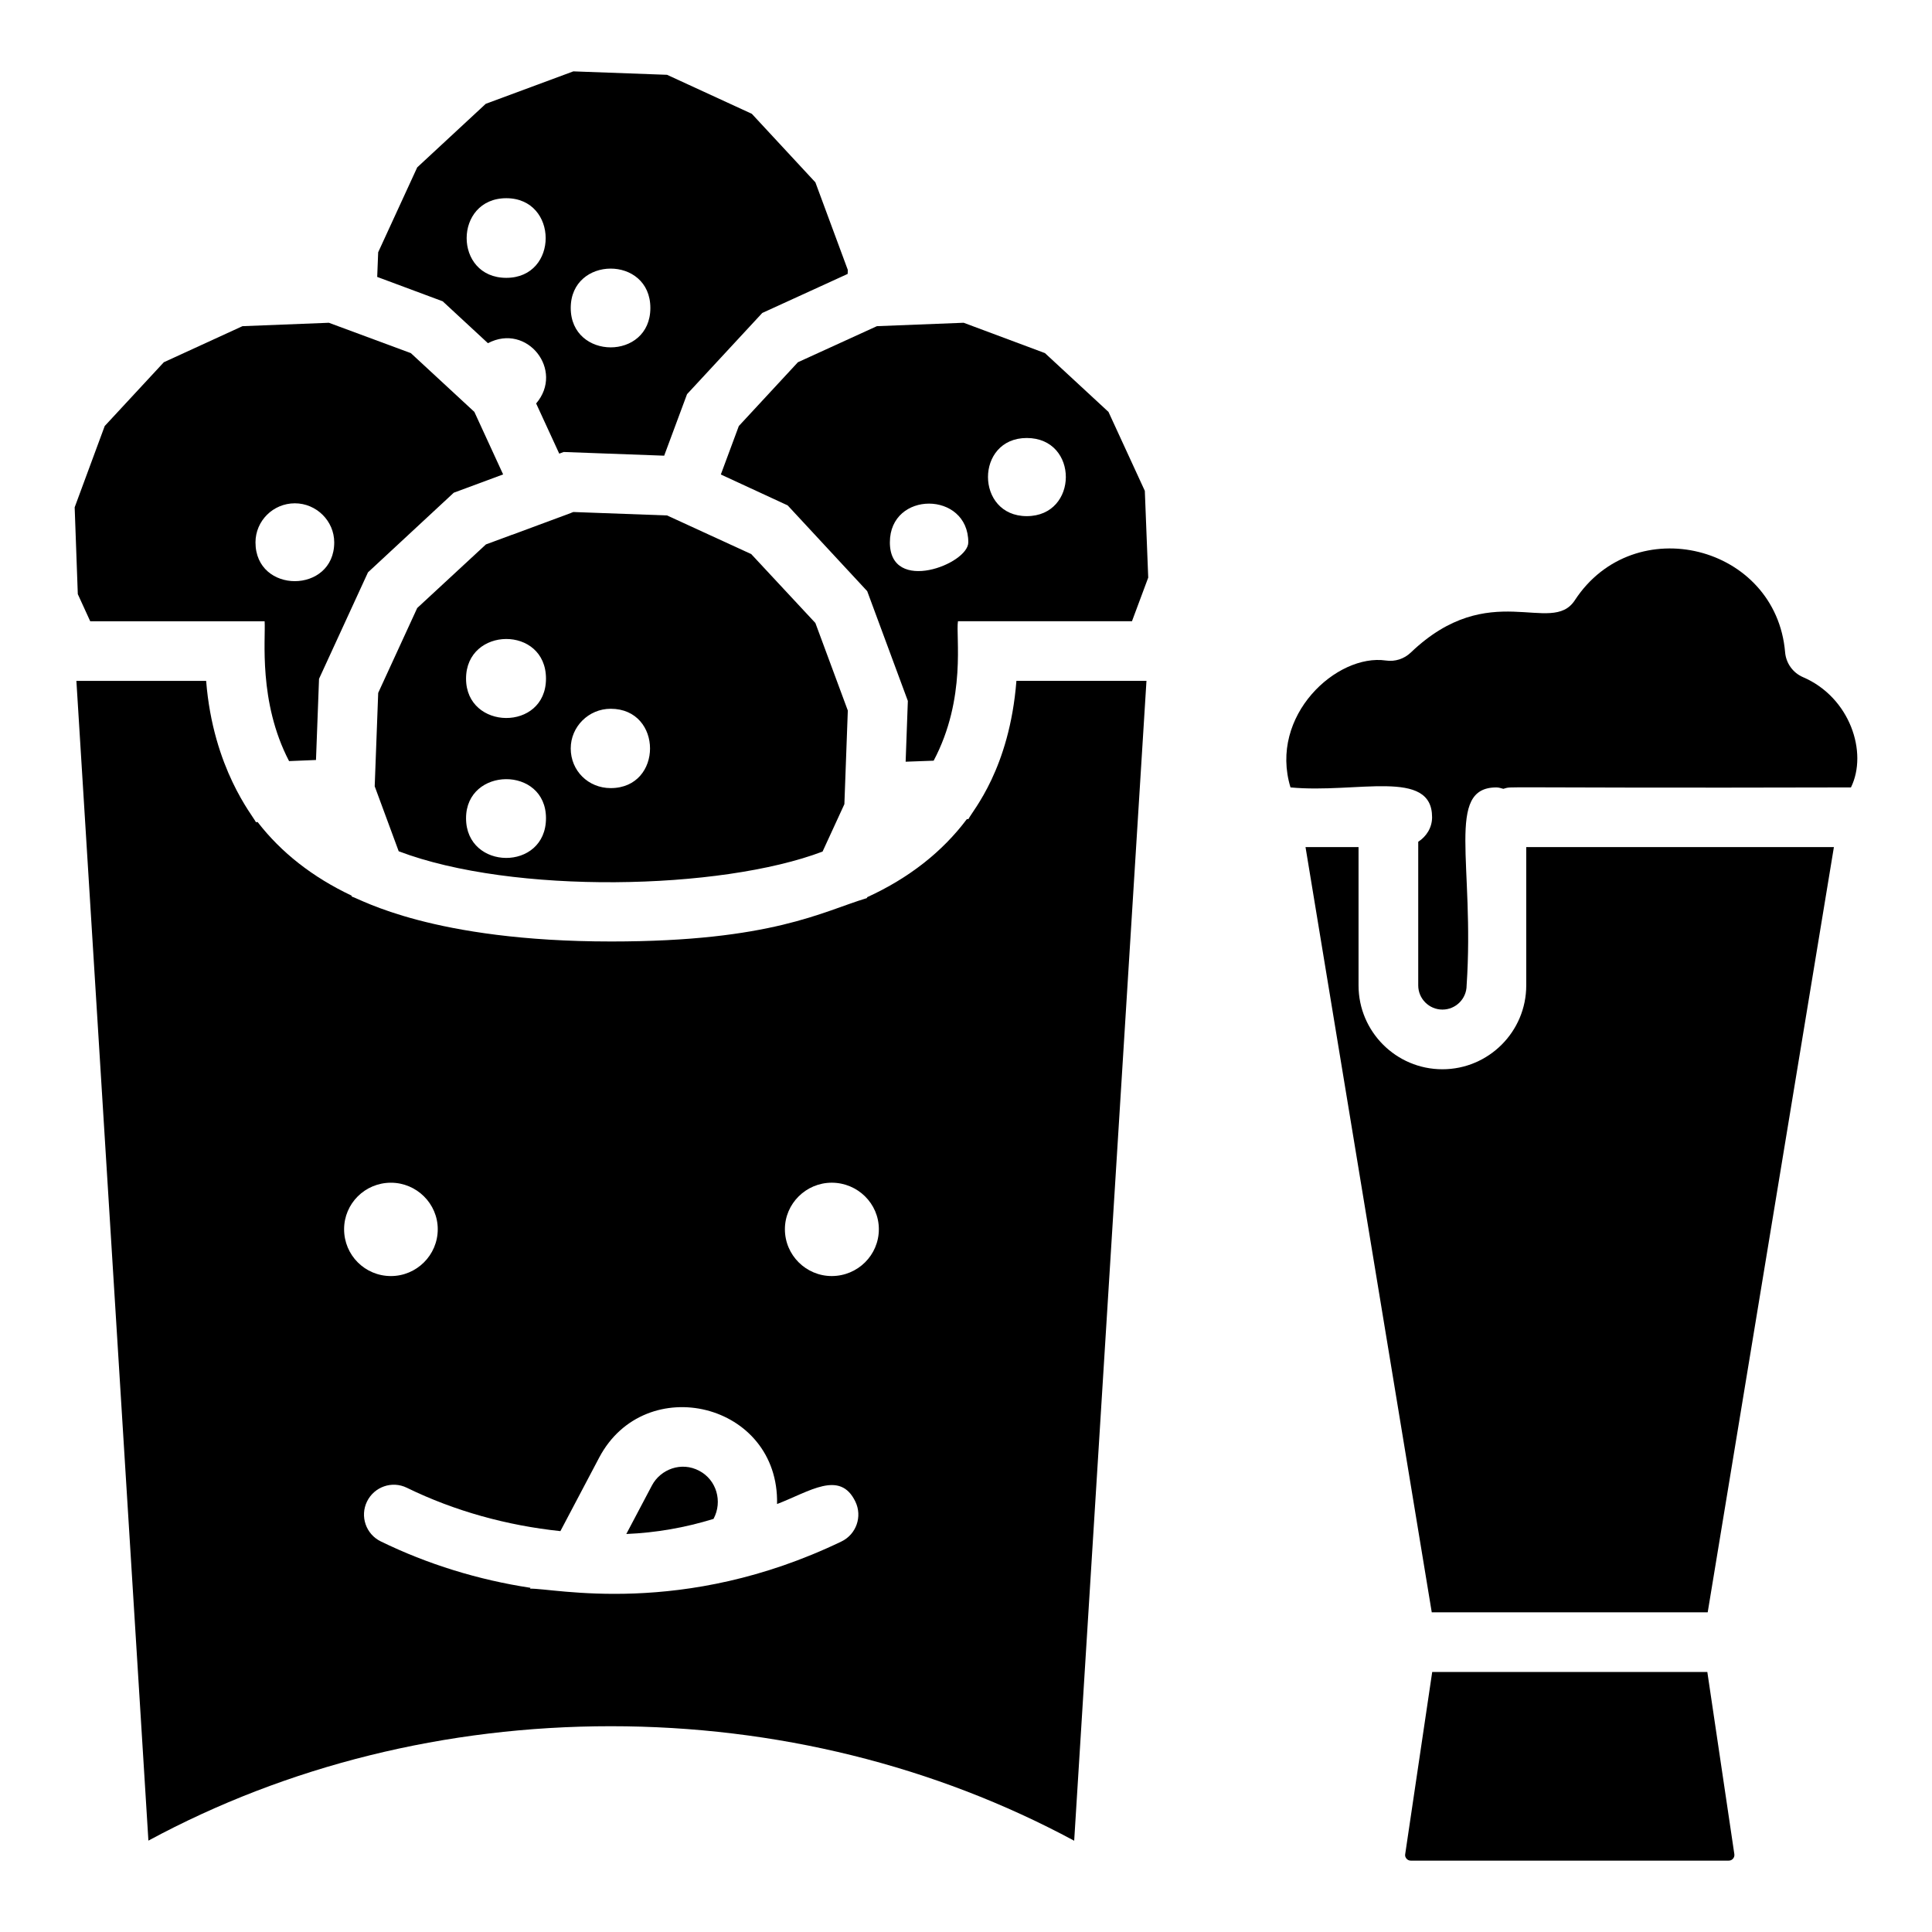
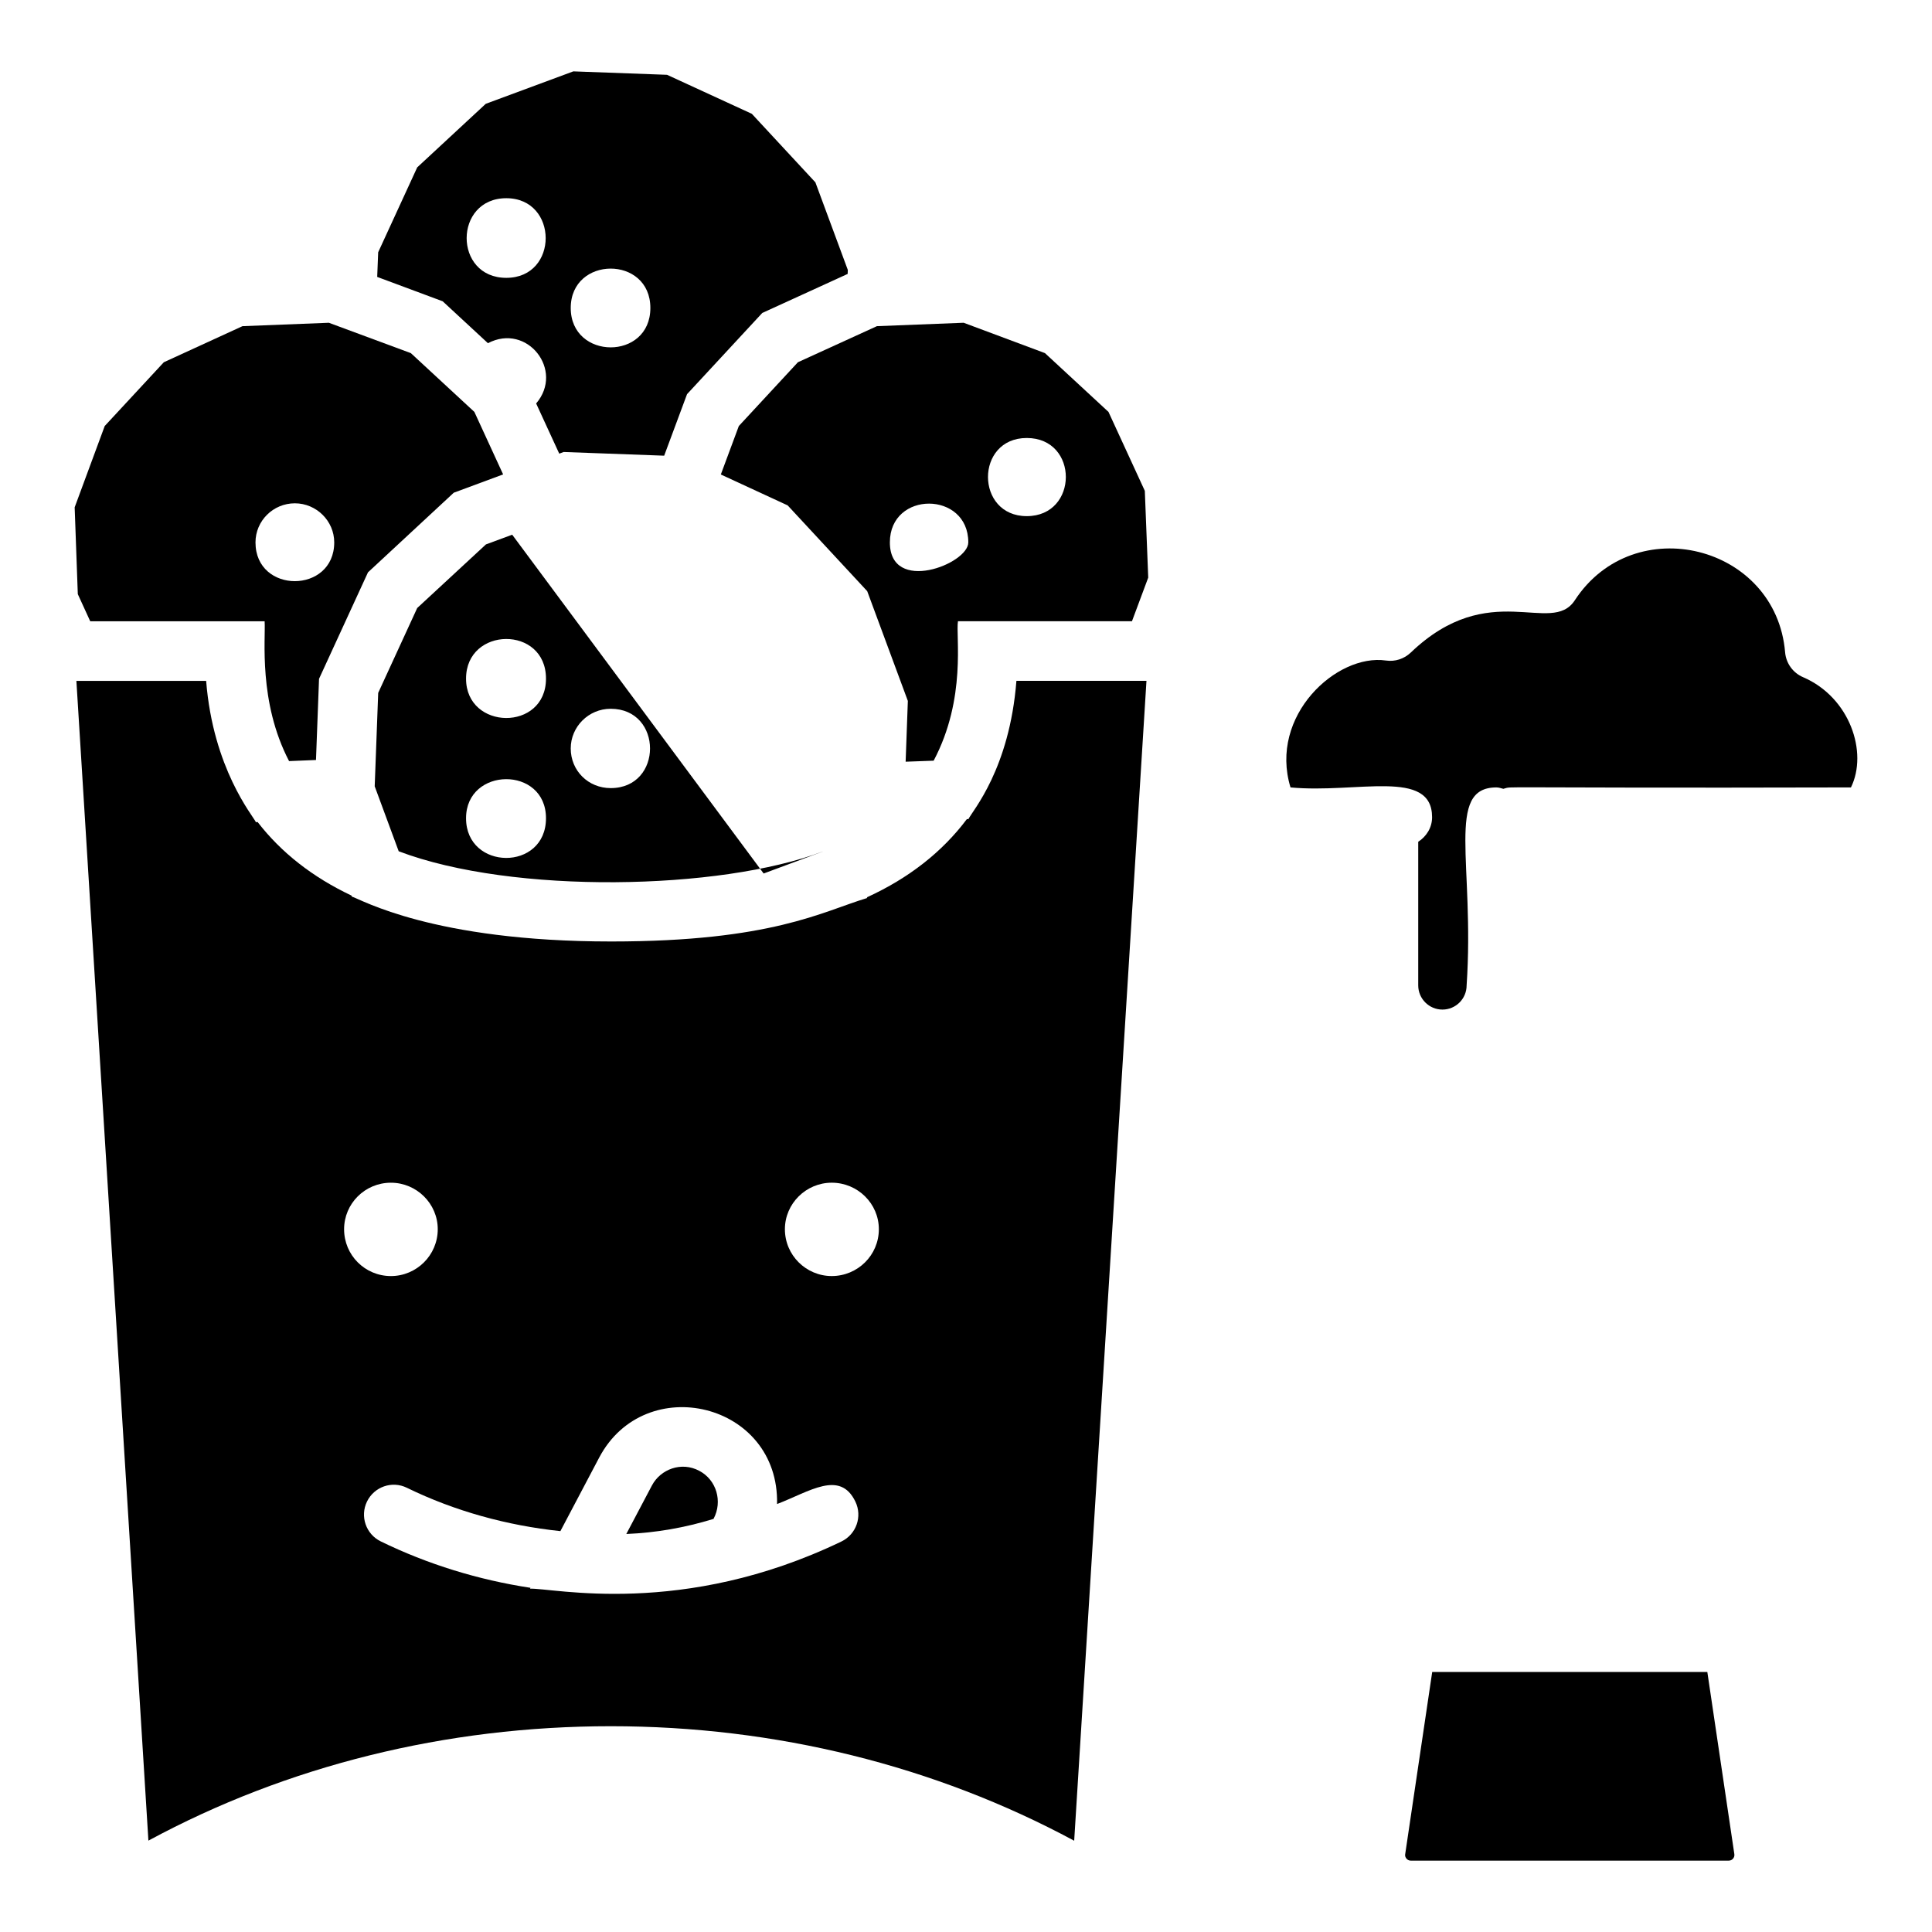
<svg xmlns="http://www.w3.org/2000/svg" fill="#000000" width="800px" height="800px" version="1.1" viewBox="144 144 512 512">
  <g>
-     <path d="m279.75 285.72v-0.023l-6.973 2.578-18.211 16.855-10.34 22.492-0.926 24.754 6.359 17.219c30.27 11.508 85.305 10.336 112.33 0.082l5.781-12.562 0.91-24.816-8.594-23.195-17-18.262-22.309-10.242-24.832-0.91-0.582 0.219v0.016c-0.828 0.305-16.578 6.152-15.613 5.797zm-12.242 75.121c0-13.672 21.184-13.938 21.184 0-0.004 14.145-21.184 13.91-21.184 0zm0-36.992c0-13.863 21.184-14.164 21.184 0-0.004 14.059-21.184 13.75-21.184 0zm38.332 7.984c13.883 0 13.918 21.023 0 21.023-5.93 0-10.59-4.586-10.59-10.512 0-5.769 4.742-10.512 10.59-10.512z" />
+     <path d="m279.75 285.72v-0.023l-6.973 2.578-18.211 16.855-10.34 22.492-0.926 24.754 6.359 17.219c30.27 11.508 85.305 10.336 112.33 0.082v0.016c-0.828 0.305-16.578 6.152-15.613 5.797zm-12.242 75.121c0-13.672 21.184-13.938 21.184 0-0.004 14.145-21.184 13.91-21.184 0zm0-36.992c0-13.863 21.184-14.164 21.184 0-0.004 14.059-21.184 13.75-21.184 0zm38.332 7.984c13.883 0 13.918 21.023 0 21.023-5.93 0-10.59-4.586-10.59-10.512 0-5.769 4.742-10.512 10.59-10.512z" />
    <path d="m400.66 361.06-0.43 0.016c-6.492 8.656-15.324 15.602-26.395 20.68l-0.117 0.254c-11.75 3.535-25.172 11.492-67.711 11.492-47.418 0-66.395-11.211-68.762-11.895l-0.102-0.273c-10.324-4.883-18.648-11.422-24.867-19.48l-0.461 0.02c-0.816-1.73-11.336-14.16-13.184-37.426l-34.387-0.004 19.086 307.34c36.766-19.867 78.855-30.32 122.54-30.32 43.676 0 85.852 10.457 122.8 30.348l19.156-307.38h-34.465c-1.836 23.383-11.59 34.336-12.711 36.621zm-165.47 108.7c0-6.797 5.531-12.328 12.41-12.328 6.797 0 12.41 5.531 12.41 12.328 0 6.875-5.613 12.41-12.41 12.41-6.879-0.004-12.41-5.535-12.41-12.41zm131.81 82.746c-42.188 20.305-76.465 12.273-82.531 12.512l0.121-0.23c-13.746-2.086-27.25-6.227-39.691-12.305-3.922-1.914-5.551-6.644-3.633-10.574 1.918-3.914 6.641-5.566 10.57-3.629 12.684 6.195 26.609 10.012 40.676 11.484l10.285-19.496c12.168-23.023 47.727-14.582 47.133 12.316 8.613-3.289 16.684-9.113 20.758-0.633 1.898 3.934 0.242 8.656-3.688 10.555zm-2.582-70.34c-6.797 0-12.41-5.531-12.41-12.41 0-6.797 5.613-12.328 12.41-12.328 6.875 0 12.488 5.531 12.488 12.328 0 6.879-5.609 12.41-12.488 12.41z" />
    <path d="m167.91 308.64h46.219c0.301 4.527-1.73 21.312 6.477 37.059l7.133-0.293 0.809-21.512 12.973-28.219 22.734-21.102 13.078-4.848-7.621-16.566-16.832-15.574-21.73-8.047-22.895 0.902-20.844 9.562-15.66 16.895-7.965 21.547 0.832 23.008zm54.23-31.258c5.691 0 10.434 4.664 10.434 10.355 0 13.672-20.867 13.73-20.867 0 0-5.695 4.66-10.355 10.434-10.355z" />
    <path d="m329.33 533.79c-4.773-2.559-10.305-0.398-12.559 3.867l-6.793 12.867c7.856-0.332 15.473-1.652 23.113-4l0.016-0.031c2.434-4.586 0.793-10.289-3.777-12.703z" />
    <path d="m437.76 253.16-16.84-15.582-21.543-8.043-22.984 0.902-20.941 9.562-15.656 16.902-4.769 12.844 17.711 8.188 21.082 22.73 10.77 29.09-0.586 16.109 7.426-0.27c8.785-16.578 5.801-33.133 6.441-36.957h46.113l4.309-11.562-0.902-22.992zm-57.934 34.574c0-13.738 20.785-13.648 20.785 0 0 5.769-20.785 13.762-20.785 0zm36.277-6.953c-13.668 0-13.73-20.707 0-20.707 13.852 0 13.766 20.707 0 20.707z" />
    <path d="m273.31 234.95c10.383-5.465 20.297 7.195 12.773 15.973l6.121 13.297 1.18-0.438 26.629 0.98 6.059-16.301 19.934-21.52 22.633-10.348 0.039-1.062-8.59-23.203-16.848-18.168-22.465-10.336-24.832-0.91-23.211 8.598-18.164 16.844-10.348 22.5-0.258 6.531 17.355 6.461zm43.043-9.336c0 14.004-21.102 13.84-21.102 0s21.102-13.977 21.102 0zm-38.176-29.086c13.848 0 13.973 21.102 0 21.102-14.066 0-13.961-21.102 0-21.102z" />
-     <path d="m548.47 405.15c0 12.25-9.969 22.215-22.219 22.215-12.254 0-22.223-9.965-22.223-22.215v-36.664h-14.051l33.453 202.79h73.129l33.445-202.79h-81.535z" />
    <path d="m523.55 587.09-7.176 48.395c-0.062 0.457 0.168 0.855 0.375 1.09 0.203 0.238 0.57 0.516 1.156 0.516h84.195c0.586 0 0.953-0.277 1.16-0.516 0.203-0.23 0.438-0.633 0.359-1.203l-7.16-48.281z" />
    <path d="m621.83 323.46c-2.684-1.148-4.512-3.691-4.758-6.598-2.402-28.438-40.031-37.84-55.734-13.777-6.215 9.531-22.605-6.117-43.465 13.848-1.754 1.676-4.164 2.469-6.582 2.113-13.031-1.902-31.086 14.613-25.293 33.629 17.605 1.66 37.52-5.125 37.52 7.902 0 2.773-1.512 5.094-3.672 6.504v38.062c0 3.535 2.879 6.406 6.414 6.406 3.535 0 6.41-2.871 6.41-6.406 2.176-32.238-5.695-52.469 7.902-52.469 0.648 0 1.23 0.223 1.832 0.371 3.223-0.789-7-0.129 92.117-0.371 4.555-9.254-0.25-23.867-12.691-29.215z" />
  </g>
</svg>